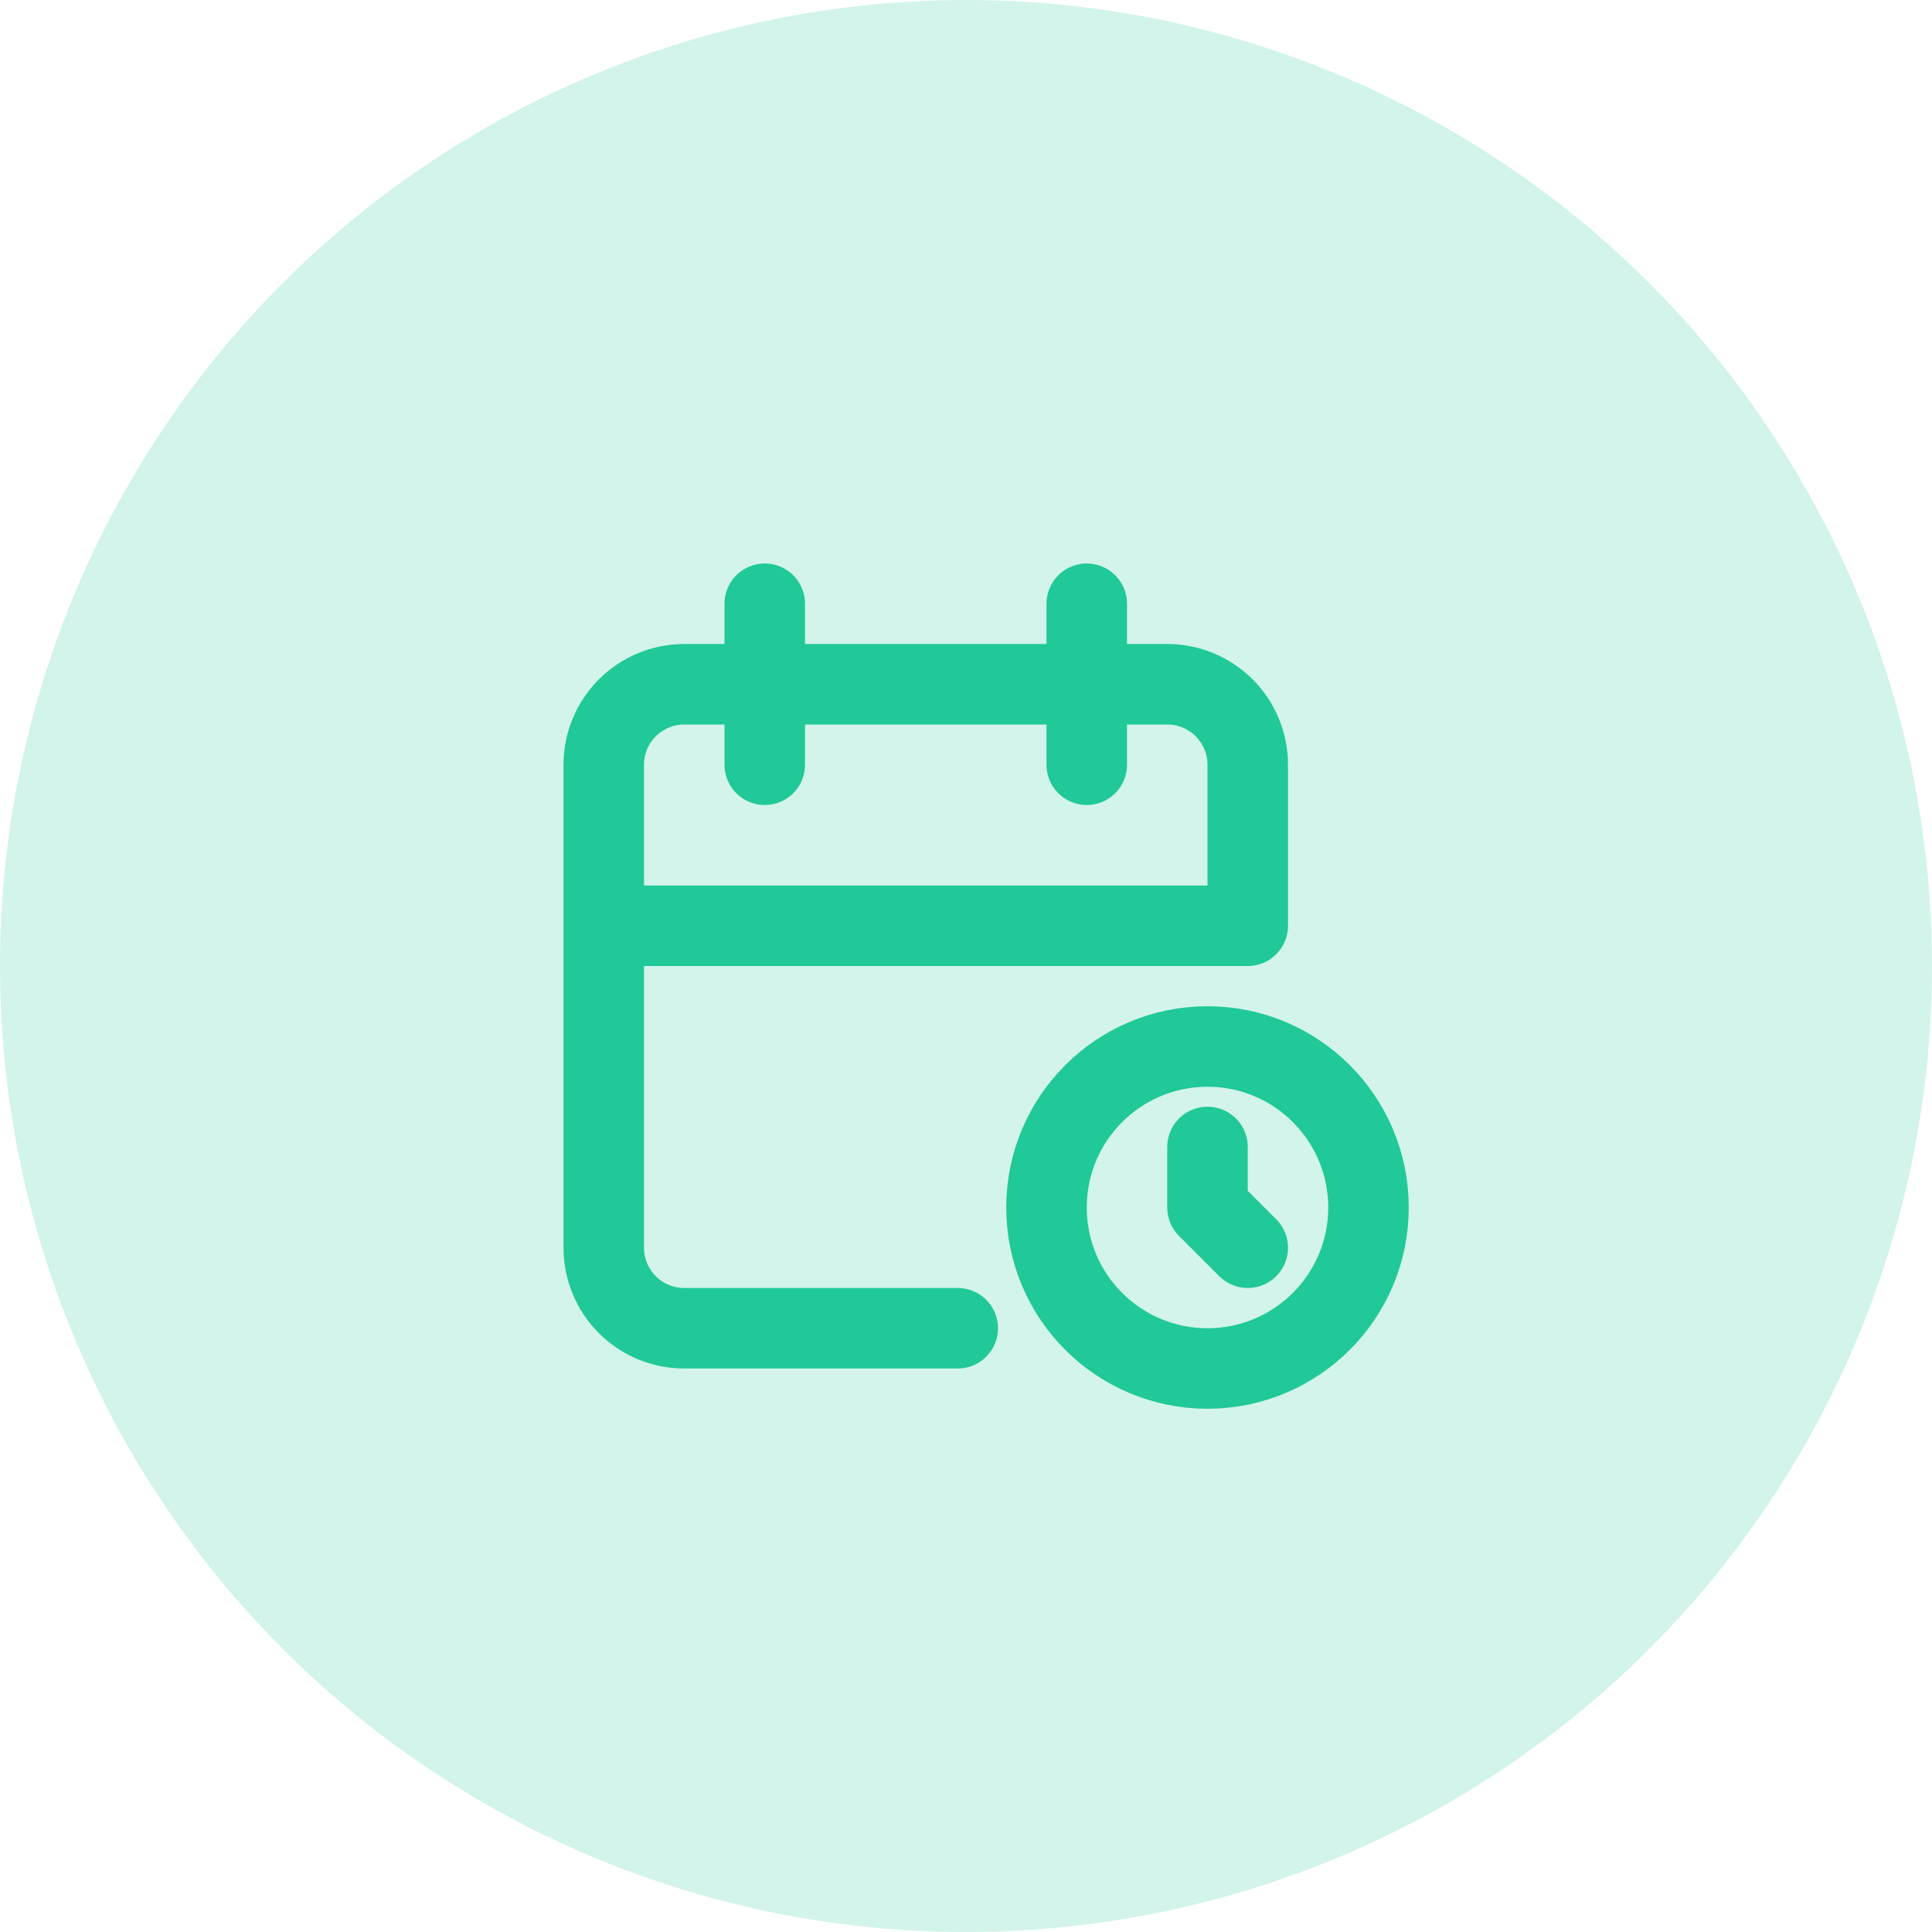
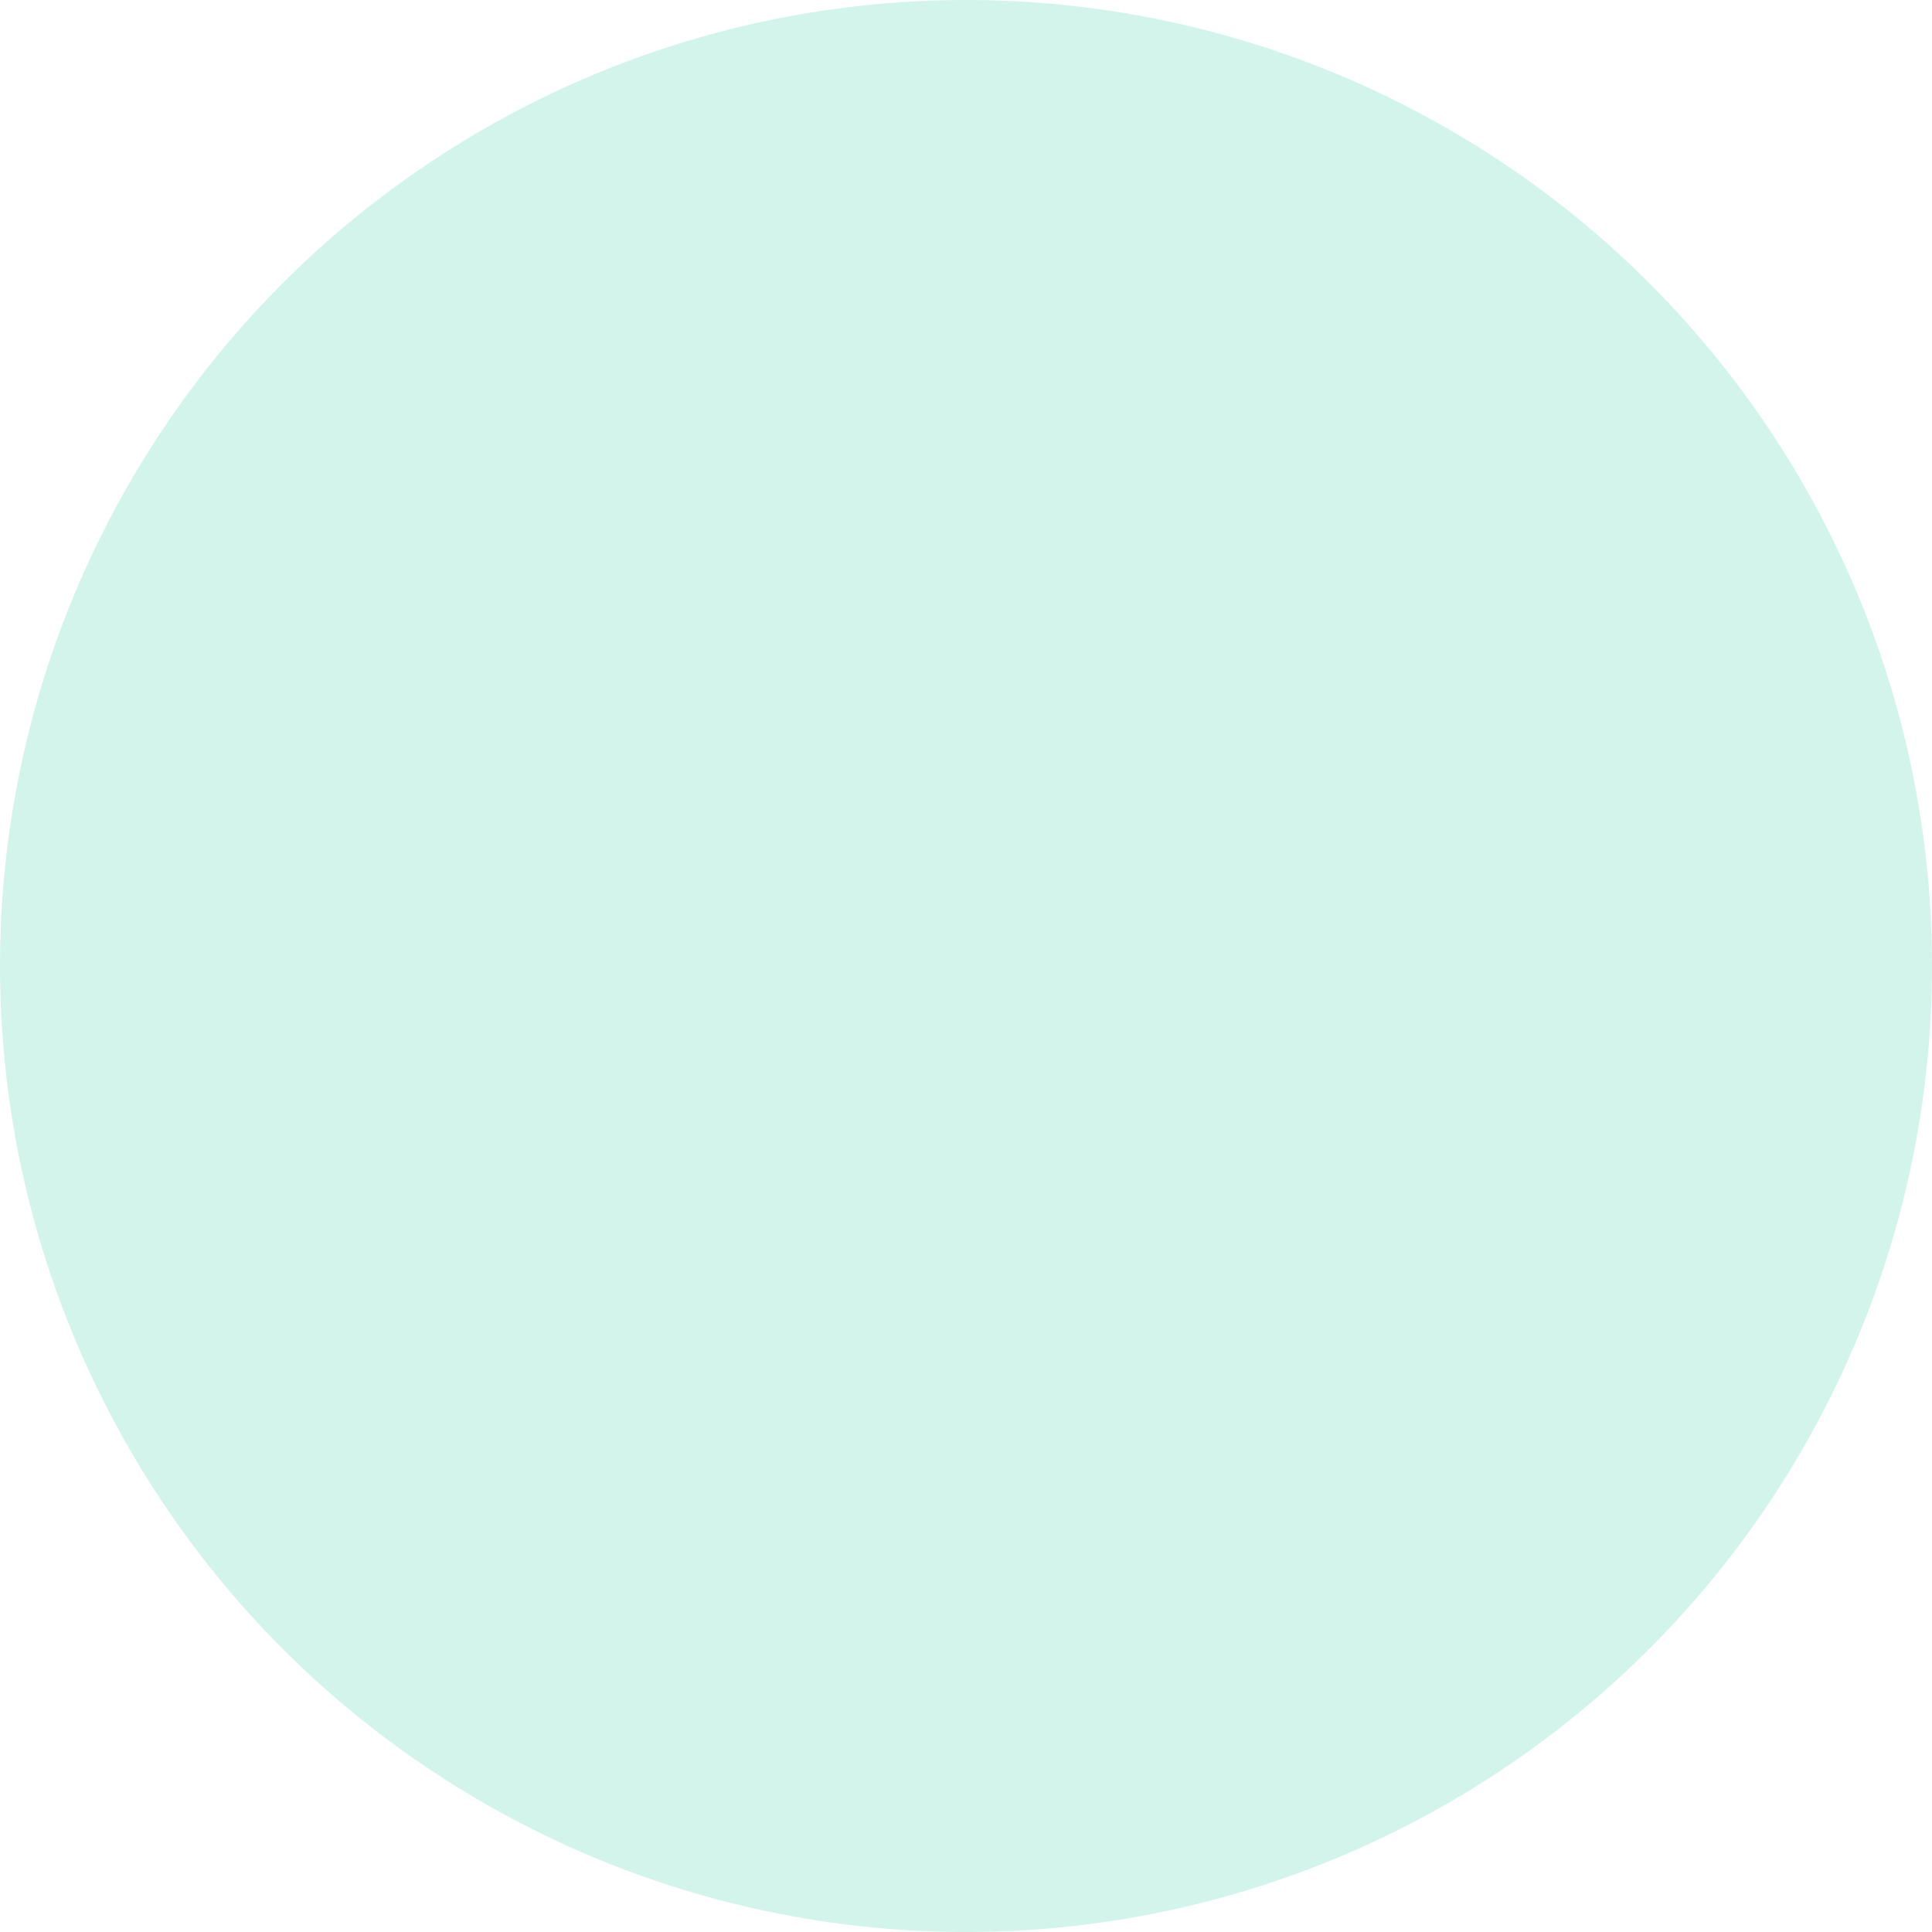
<svg xmlns="http://www.w3.org/2000/svg" width="90" height="90" viewBox="0 0 90 90" fill="none">
  <circle opacity="0.2" cx="45" cy="45" r="45" fill="#20C997" />
  <svg width="90" height="90" viewBox="0 0 90 90" fill="none">
-     <path d="M44.616 61.875H31.875C30.88 61.875 29.927 61.48 29.223 60.777C28.52 60.073 28.125 59.12 28.125 58.125V35.625C28.125 34.63 28.52 33.677 29.223 32.973C29.927 32.27 30.88 31.875 31.875 31.875H54.375C55.37 31.875 56.323 32.27 57.027 32.973C57.73 33.677 58.125 34.63 58.125 35.625V43.125H28.125M50.625 28.125V35.625M35.625 28.125V35.625M56.25 53.43V56.25L58.125 58.125M63.75 56.25C63.75 60.392 60.392 63.75 56.25 63.75C52.108 63.75 48.75 60.392 48.75 56.25C48.75 52.108 52.108 48.75 56.25 48.75C60.392 48.75 63.75 52.108 63.75 56.25Z" stroke="#20C997" stroke-width="3.75" stroke-linecap="round" stroke-linejoin="round" />
-   </svg>
+     </svg>
</svg>